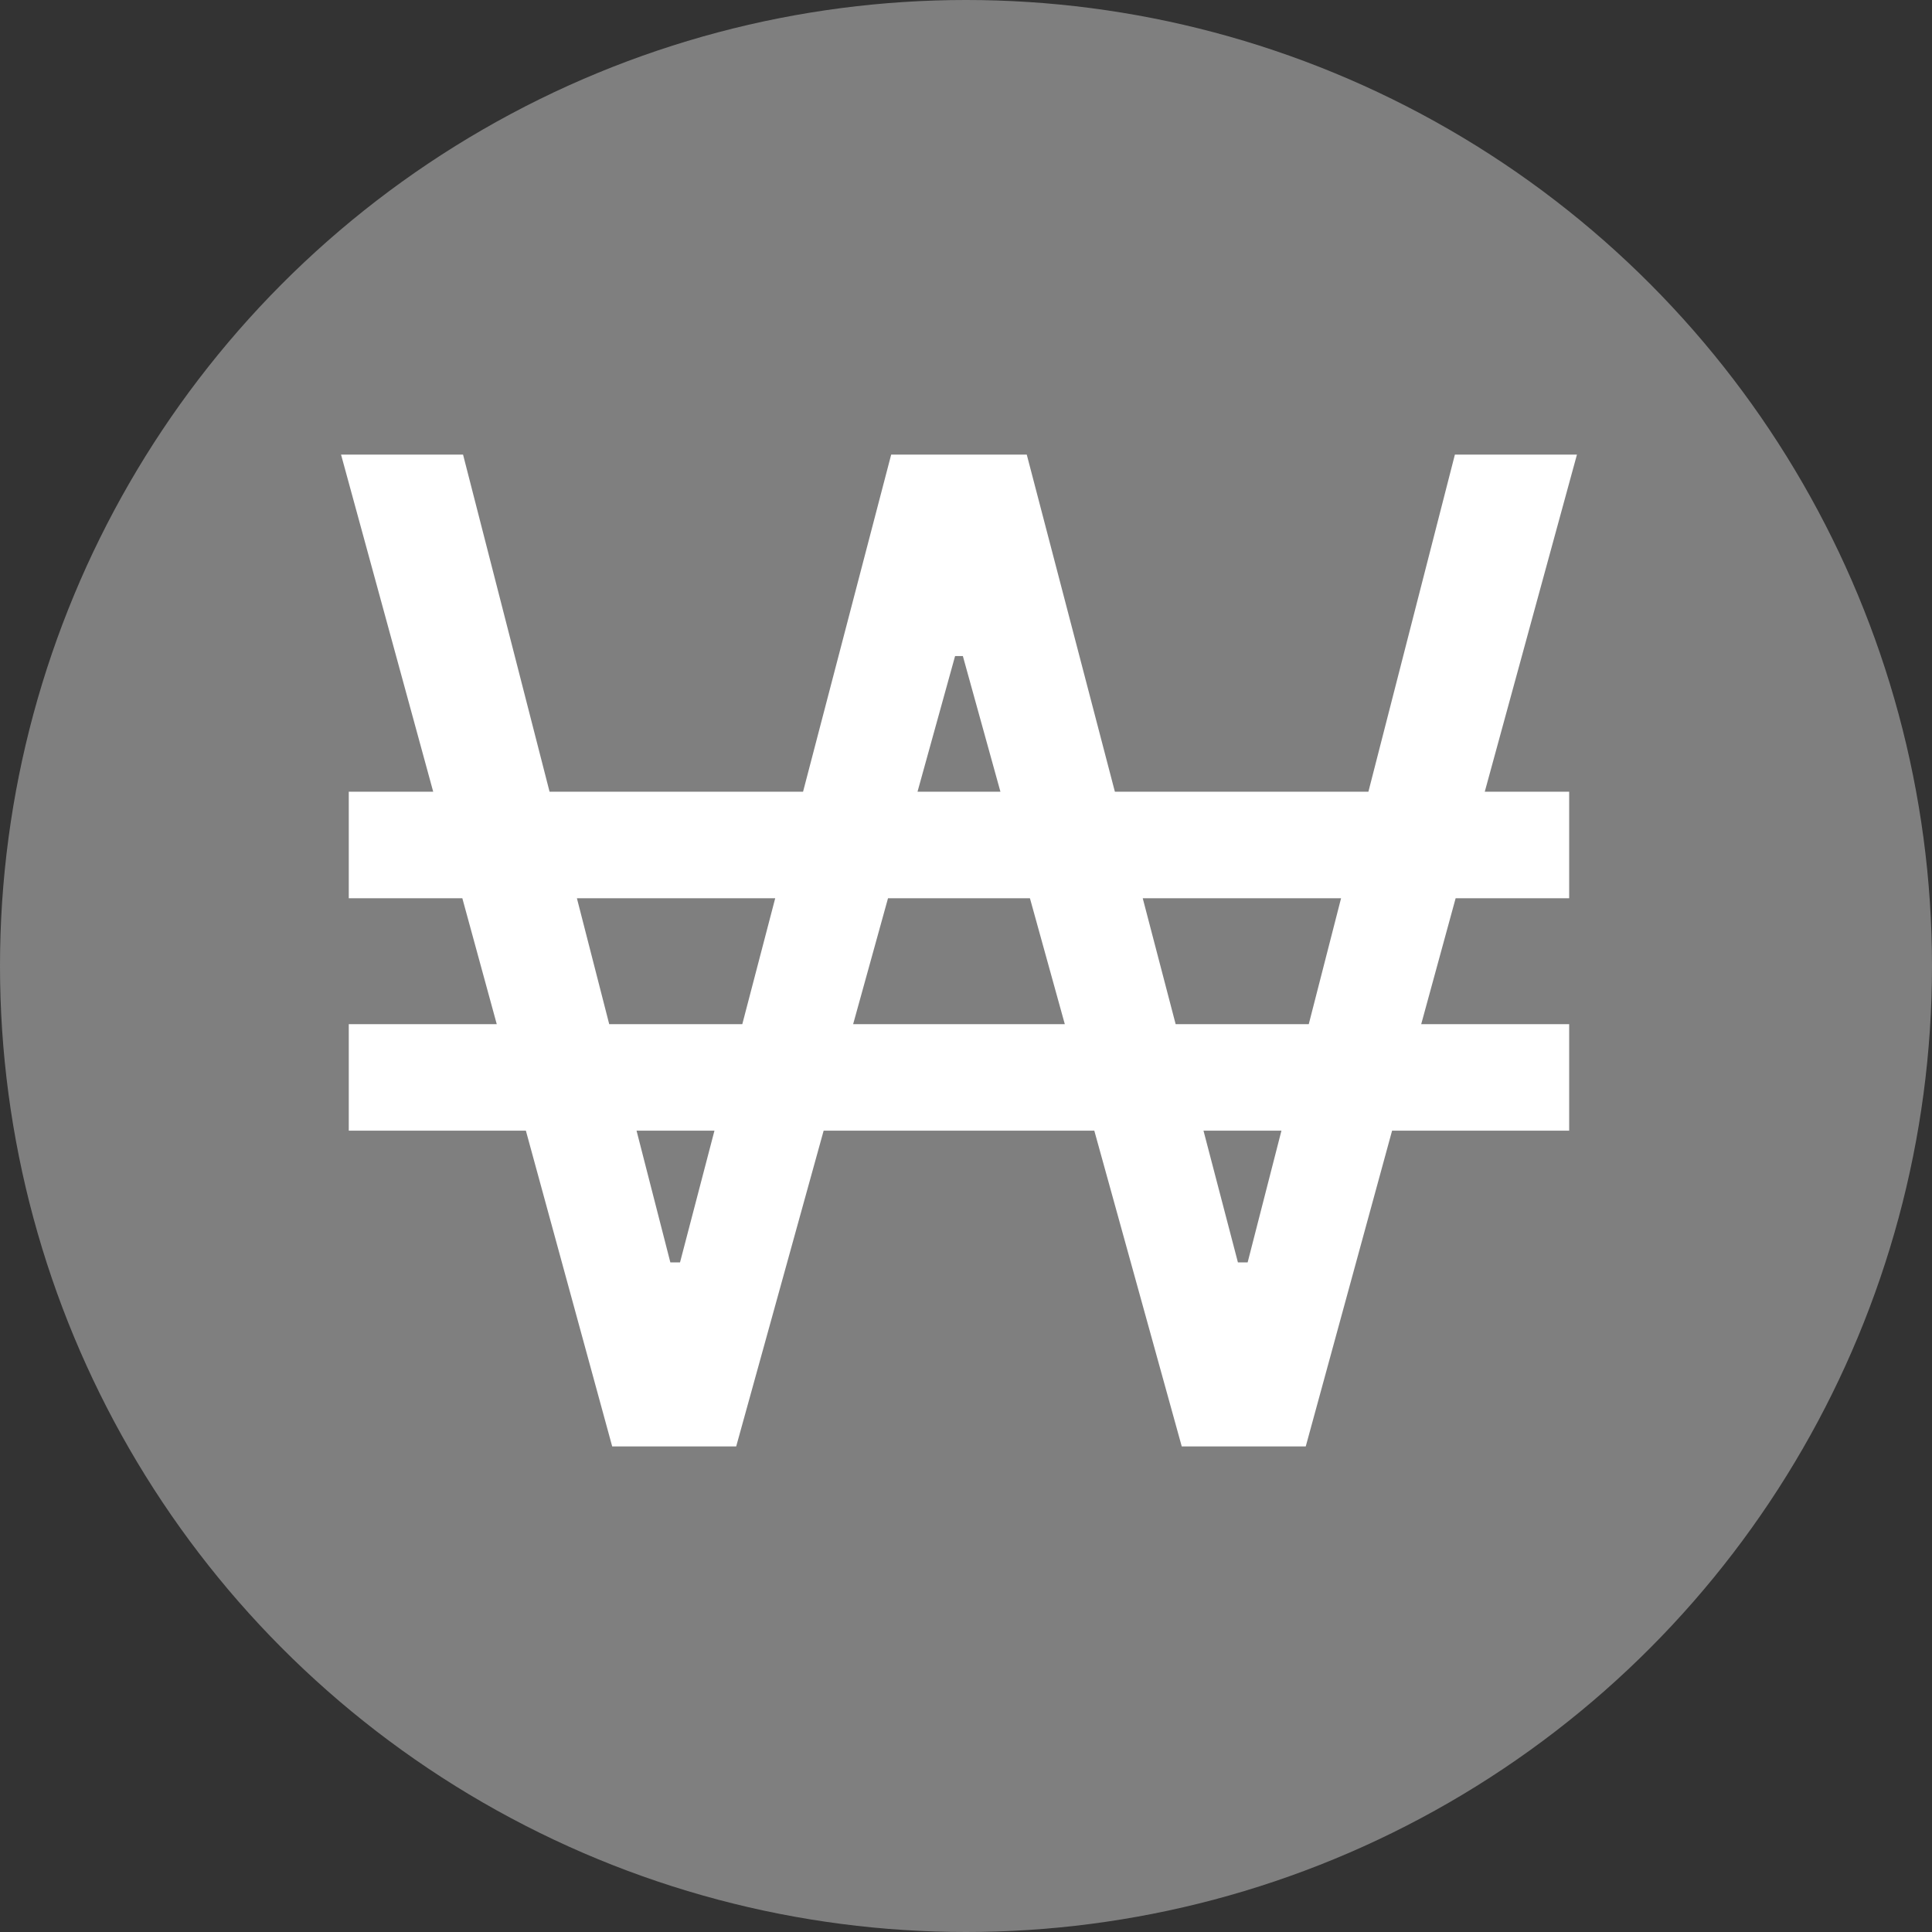
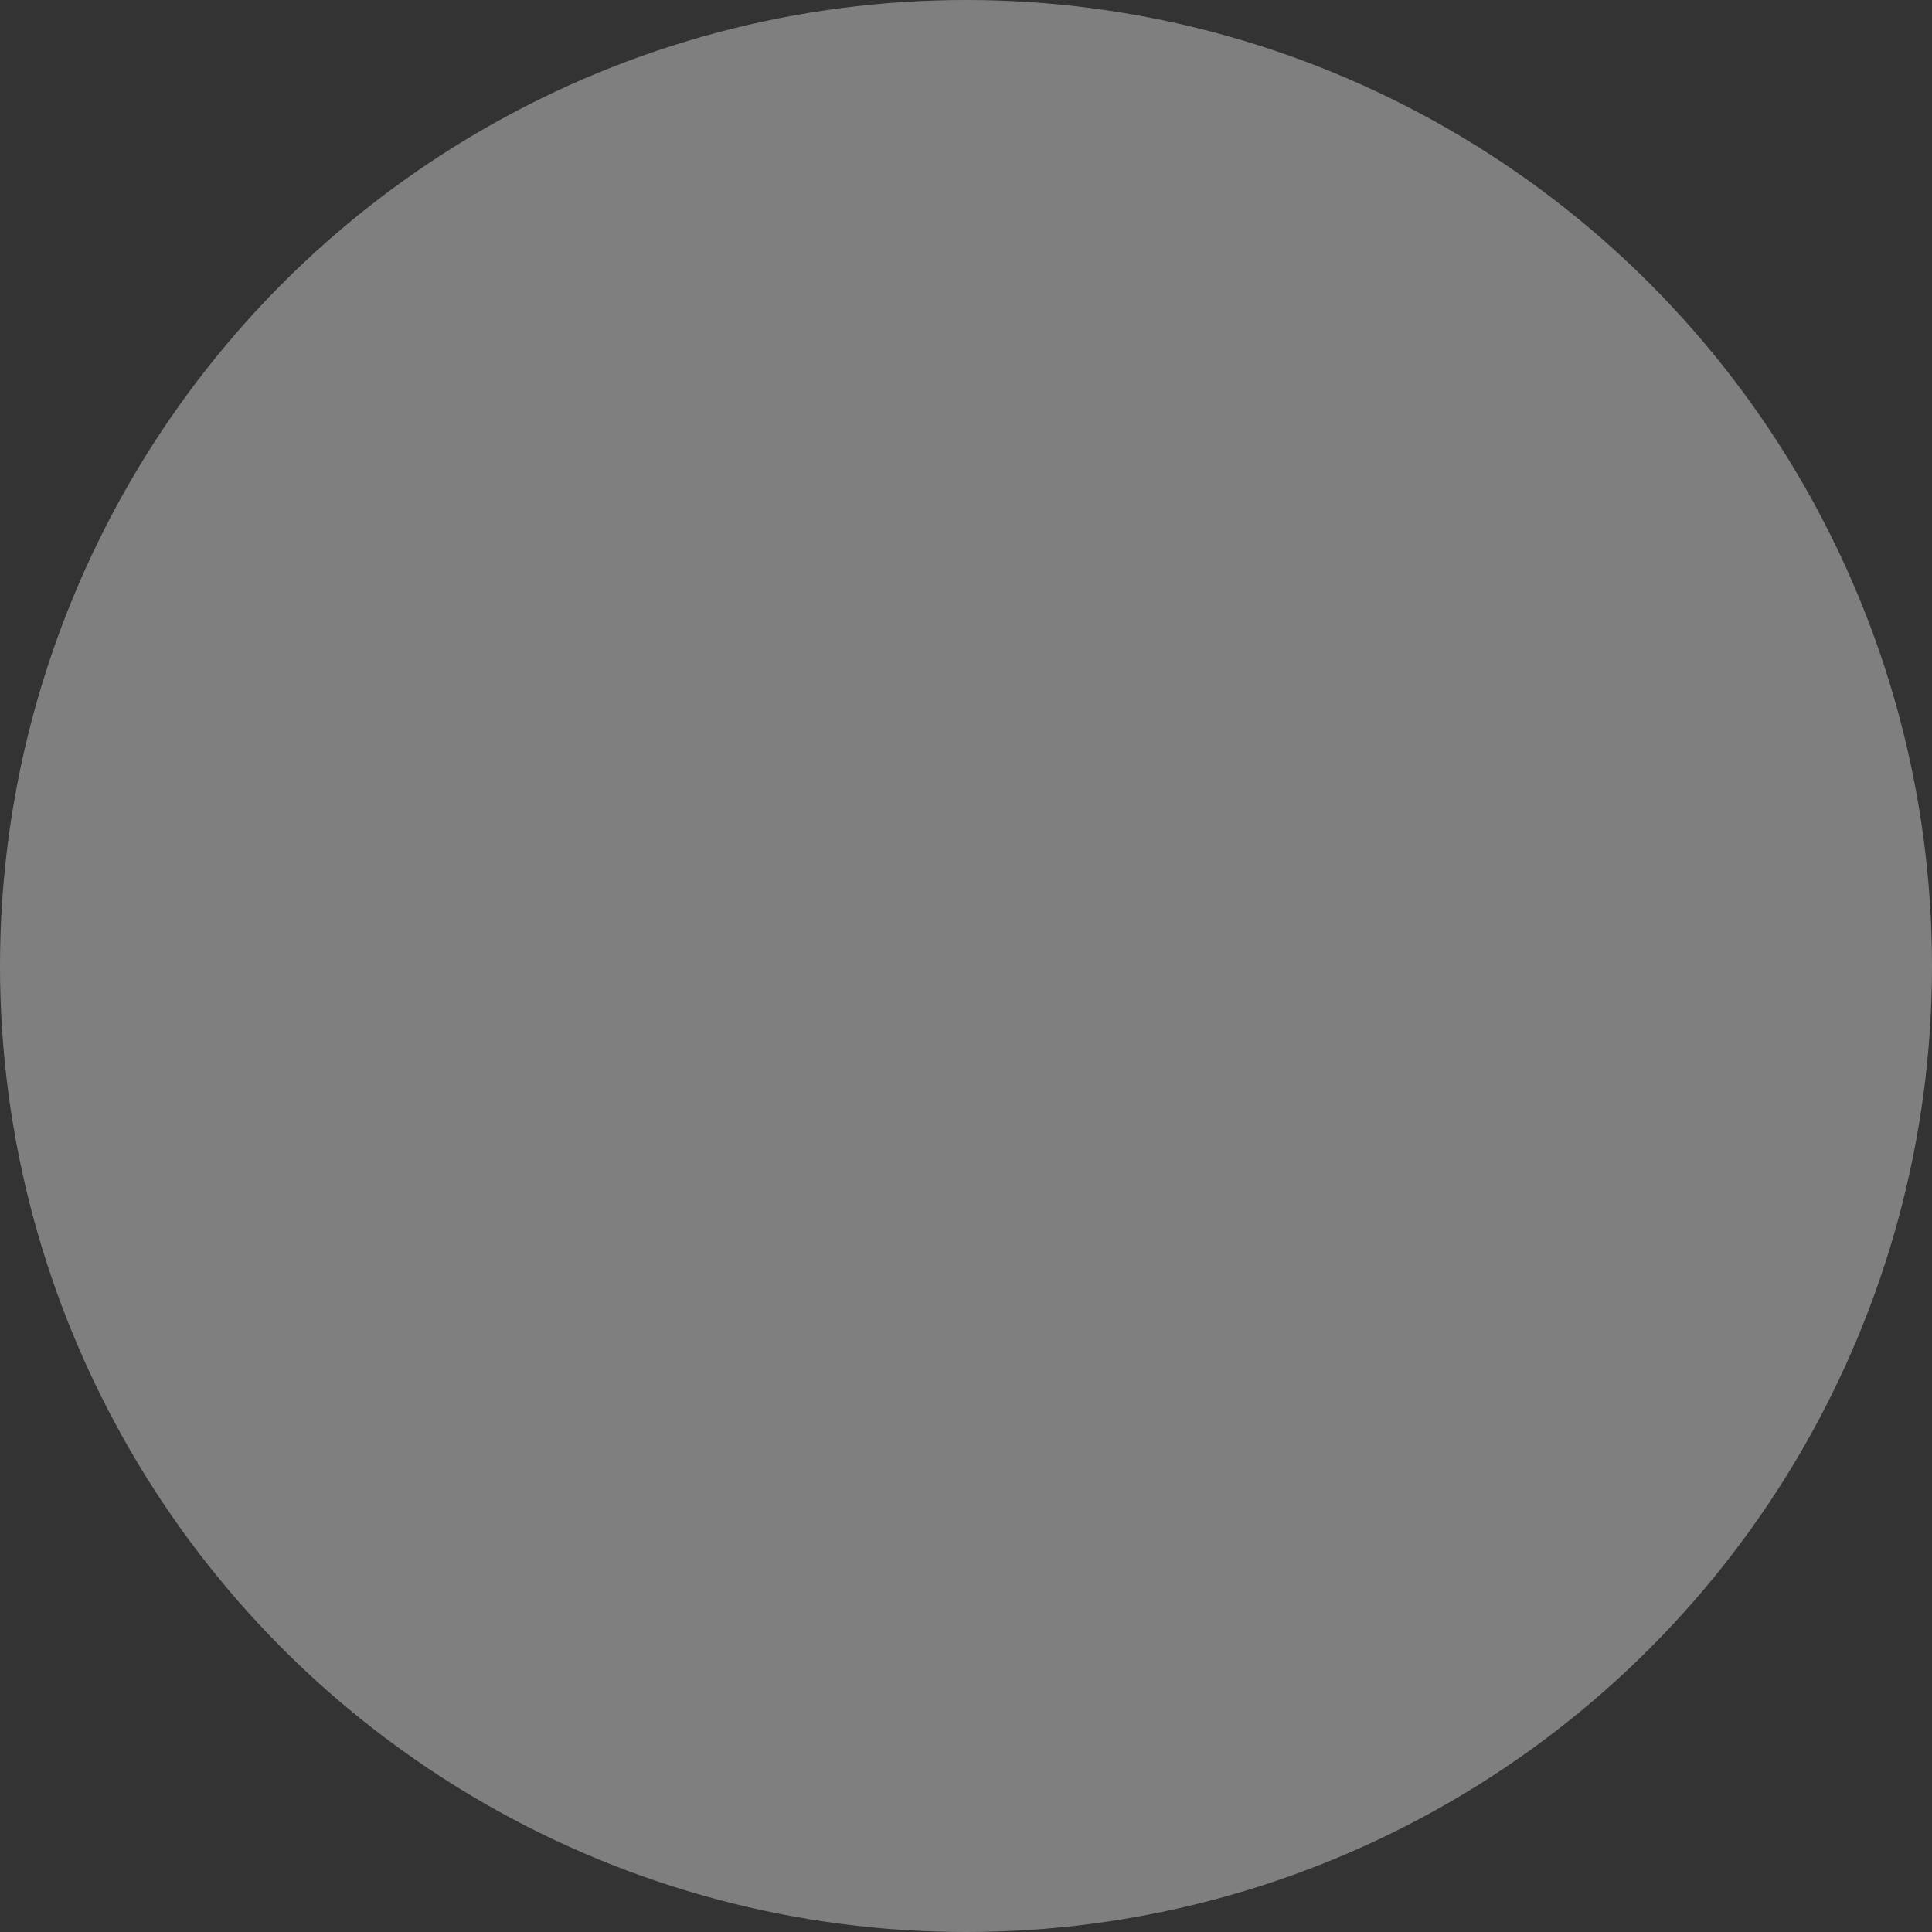
<svg xmlns="http://www.w3.org/2000/svg" width="40" height="40" viewBox="0 0 40 40" fill="none">
  <rect x="0" y="0" width="40" height="40" fill="#333333" stroke="none" />
  <circle cx="20" cy="20" r="20" fill="#7F7F7F" />
-   <path d="M32.488 16.391V18.597H7.221V16.391H32.488ZM32.488 21.204V23.409H7.221V21.204H32.488ZM9.587 9.412L13.879 26.137H14.079L18.451 9.412H21.258L25.63 26.137H25.831L30.122 9.412H32.649L27.034 29.947H24.467L19.935 13.583H19.774L15.242 29.947H12.675L7.061 9.412H9.587Z" fill="white" />
</svg>